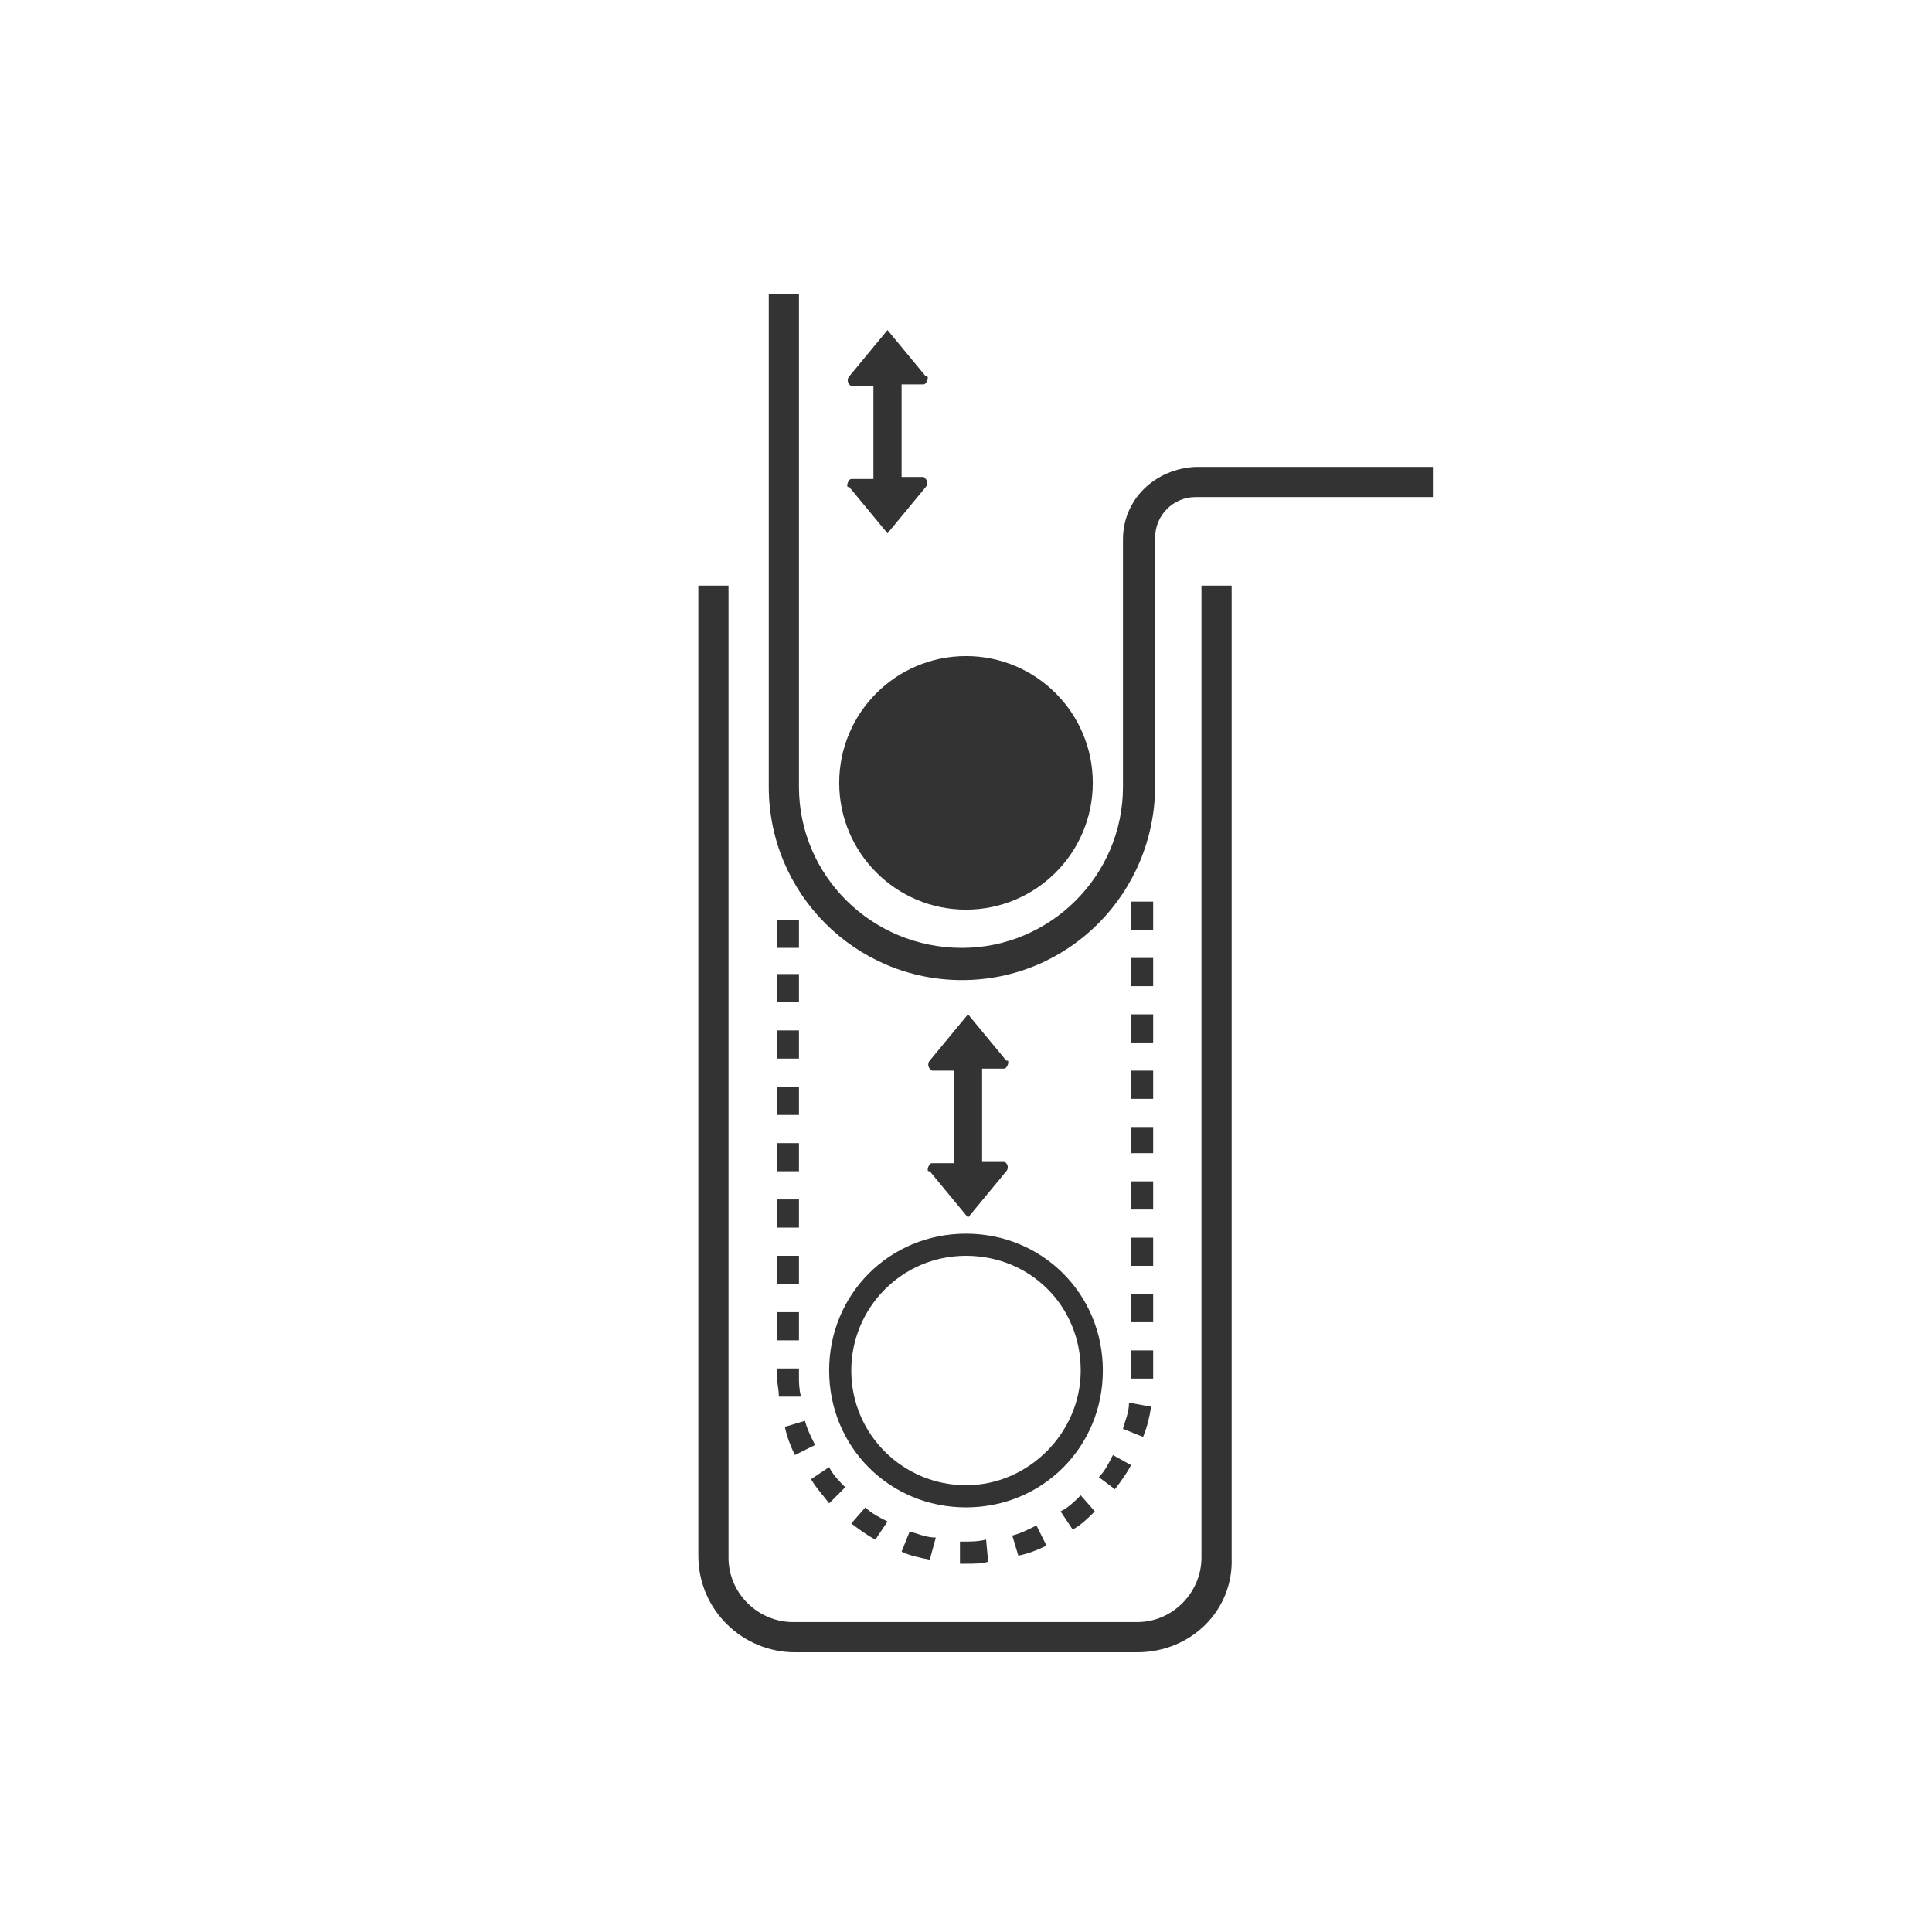
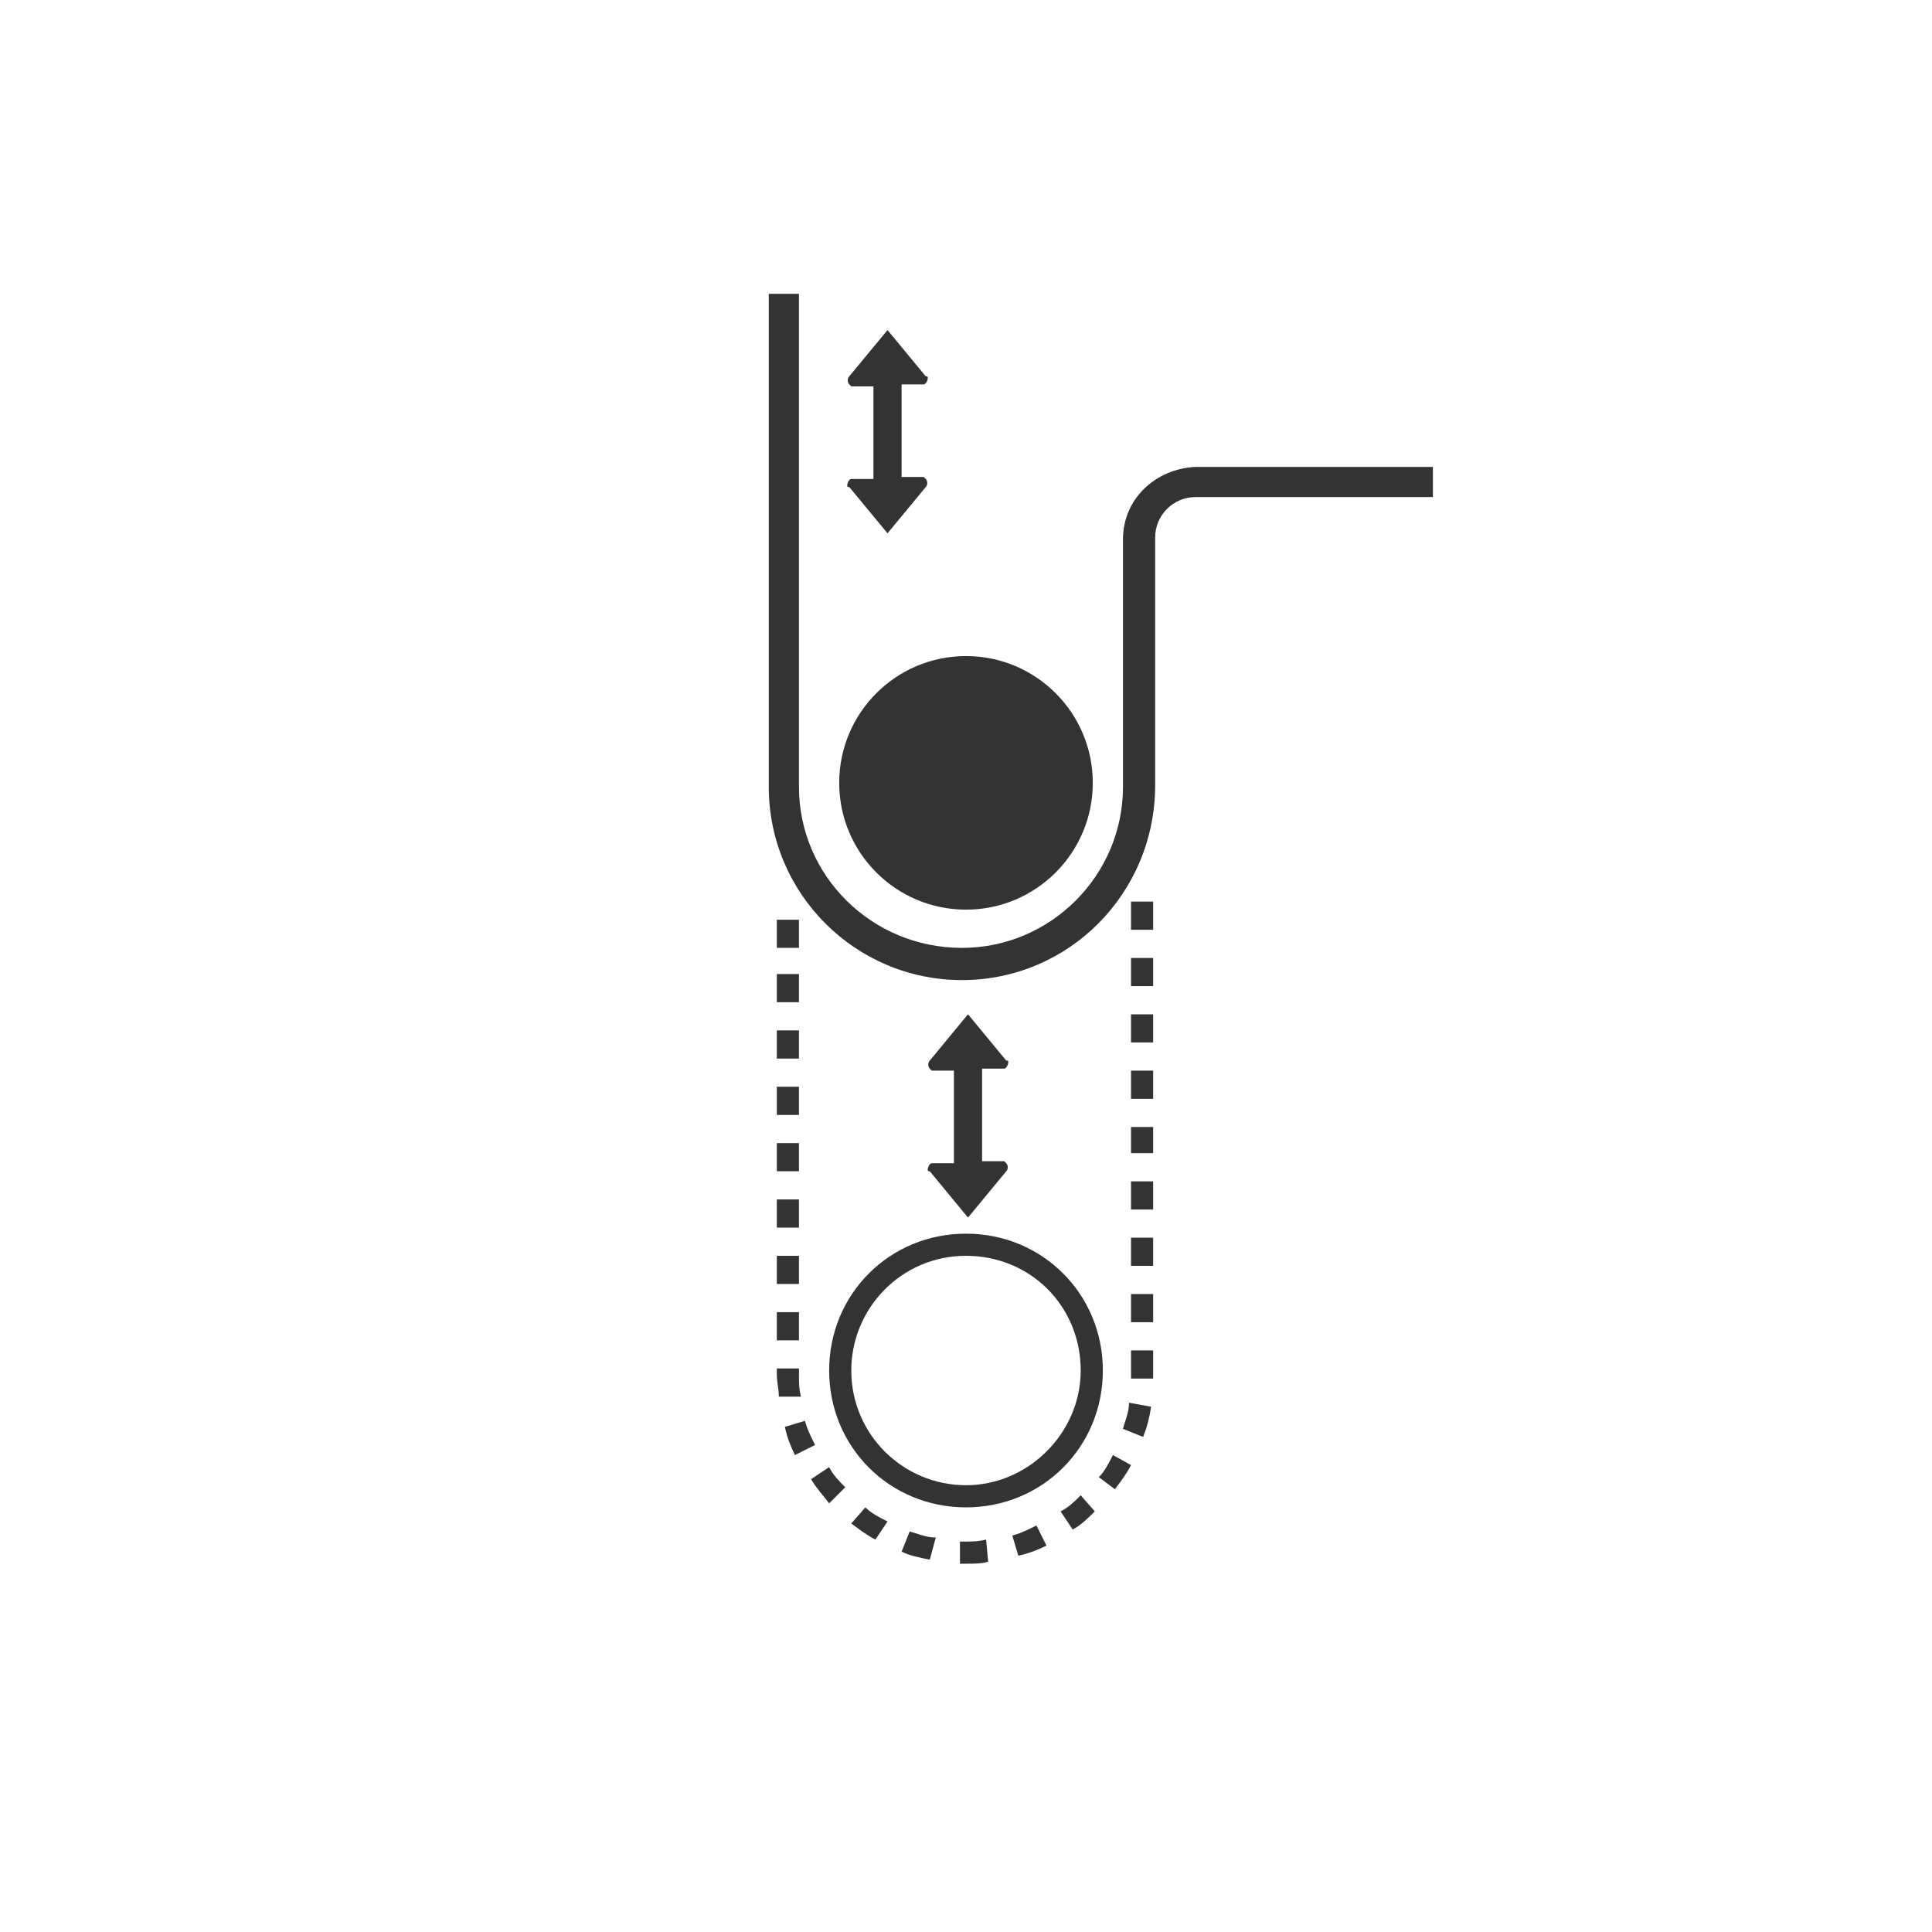
<svg xmlns="http://www.w3.org/2000/svg" version="1.1" id="Laag_1" x="0px" y="0px" viewBox="0 0 96 96" style="enable-background:new 0 0 96 96;" xml:space="preserve">
  <style type="text/css">
	.st0{fill-opacity:0;}
	.st1{fill:#333333;}
</style>
  <g id="Roundel_solid_white_black_">
    <rect x="13" y="13.5" class="st0" width="70" height="70" />
-     <path class="st1" d="M56.5,82.1H39.5c-2.6,0-4.8-2.1-4.8-4.8V29.1h1.5v48.3c0,1.8,1.5,3.2,3.2,3.2h17.1c1.8,0,3.2-1.5,3.2-3.2V29.1   h1.5v48.3C61.3,80,59.2,82.1,56.5,82.1z" />
    <path class="st1" d="M48,77.7l-0.3,0l0-1.1l0.2,0c0.4,0,0.7,0,1.1-0.1l0.1,1.1C48.8,77.7,48.4,77.7,48,77.7z M46.2,77.5   c-0.5-0.1-1-0.2-1.4-0.4l0.4-1c0.4,0.1,0.8,0.3,1.3,0.3L46.2,77.5z M50.6,77.3l-0.3-1c0.4-0.1,0.8-0.3,1.2-0.5l0.5,1   C51.6,77,51.1,77.2,50.6,77.3z M43.5,76.5c-0.4-0.2-0.8-0.5-1.2-0.8l0.7-0.8c0.3,0.3,0.7,0.5,1.1,0.7L43.5,76.5z M53.3,76l-0.6-0.9   c0.4-0.2,0.7-0.5,1-0.8l0.7,0.8C54.1,75.4,53.7,75.8,53.3,76L53.3,76z M41.2,74.7c-0.3-0.4-0.6-0.7-0.9-1.2l0.9-0.6   c0.2,0.4,0.5,0.7,0.8,1L41.2,74.7z M55.4,74l-0.8-0.6c0.3-0.3,0.5-0.7,0.7-1.1l0.9,0.5C56,73.2,55.7,73.6,55.4,74L55.4,74z    M39.5,72.3c-0.2-0.4-0.4-0.9-0.5-1.4l1-0.3c0.1,0.4,0.3,0.8,0.5,1.2L39.5,72.3z M56.8,71.4l-1-0.4c0.1-0.4,0.3-0.8,0.3-1.3   l1.1,0.2C57.1,70.5,57,70.9,56.8,71.4z M38.7,69.4c0-0.4-0.1-0.7-0.1-1.1V68h1.1v0.4c0,0.3,0,0.6,0.1,1L38.7,69.4z M57.3,68.5   l-1.1,0l0-1.4h1.1L57.3,68.5z M39.7,66.6h-1.1v-1.4h1.1V66.6z M57.3,65.7h-1.1v-1.4h1.1V65.7z M39.7,63.8h-1.1v-1.4h1.1V63.8z    M57.3,62.9h-1.1v-1.4h1.1V62.9z M39.7,61h-1.1v-1.4h1.1V61z M57.3,60.1h-1.1v-1.4h1.1V60.1z M39.7,58.2h-1.1v-1.4h1.1V58.2z    M57.3,57.3h-1.1V56h1.1V57.3z M39.7,55.4h-1.1V54h1.1V55.4z M57.3,54.6h-1.1v-1.4h1.1V54.6z M39.7,52.6h-1.1v-1.4h1.1V52.6z    M57.3,51.8h-1.1v-1.4h1.1V51.8z M39.7,49.8h-1.1v-1.4h1.1V49.8z M57.3,49h-1.1v-1.4h1.1V49z M39.7,47.1h-1.1v-1.4h1.1V47.1z    M57.3,46.2h-1.1v-1.4h1.1V46.2z" />
    <path class="st1" d="M48,74.9c-3.8,0-6.8-3-6.8-6.8c0-3.8,3-6.8,6.8-6.8c3.8,0,6.8,3,6.8,6.8l0,0C54.8,71.9,51.8,74.9,48,74.9z    M48,62.4c-3.2,0-5.7,2.6-5.7,5.7c0,3.2,2.6,5.7,5.7,5.7s5.7-2.6,5.7-5.7c0,0,0,0,0,0C53.7,64.9,51.2,62.4,48,62.4z" />
    <path class="st1" d="M47.8,48.7c-5.3,0-9.6-4.3-9.6-9.6V14.6h1.5v24.5c0,4.4,3.6,8,8.1,8c4.4,0,8-3.6,8-8V26.8c0-2,1.6-3.5,3.6-3.6   h11.8v1.5H59.4c-1.1,0-2,0.9-2,2v12.3C57.4,44.4,53.1,48.7,47.8,48.7z" />
    <circle class="st1" cx="48" cy="38.9" r="6.3" />
    <path class="st1" d="M50,58.2c0.1-0.1,0.1-0.3,0-0.4c0,0-0.1-0.1-0.1-0.1h-1.1v-4.6h1.1c0.1,0,0.2-0.2,0.2-0.3c0-0.1,0-0.1-0.1-0.1   l-1.9-2.3l-1.9,2.3c-0.1,0.1-0.1,0.3,0,0.4c0,0,0.1,0.1,0.1,0.1h1.1v4.6h-1.1c-0.1,0-0.2,0.2-0.2,0.3c0,0.1,0,0.1,0.1,0.1l1.9,2.3   L50,58.2z" />
    <path class="st1" d="M46,24.2c0.1-0.1,0.1-0.3,0-0.4c0,0-0.1-0.1-0.1-0.1h-1.1v-4.6h1.1c0.1,0,0.2-0.2,0.2-0.3c0-0.1,0-0.1-0.1-0.1   l-1.9-2.3l-1.9,2.3c-0.1,0.1-0.1,0.3,0,0.4c0,0,0.1,0.1,0.1,0.1h1.1v4.6h-1.1c-0.1,0-0.2,0.2-0.2,0.3c0,0.1,0,0.1,0.1,0.1l1.9,2.3   L46,24.2z" />
  </g>
</svg>